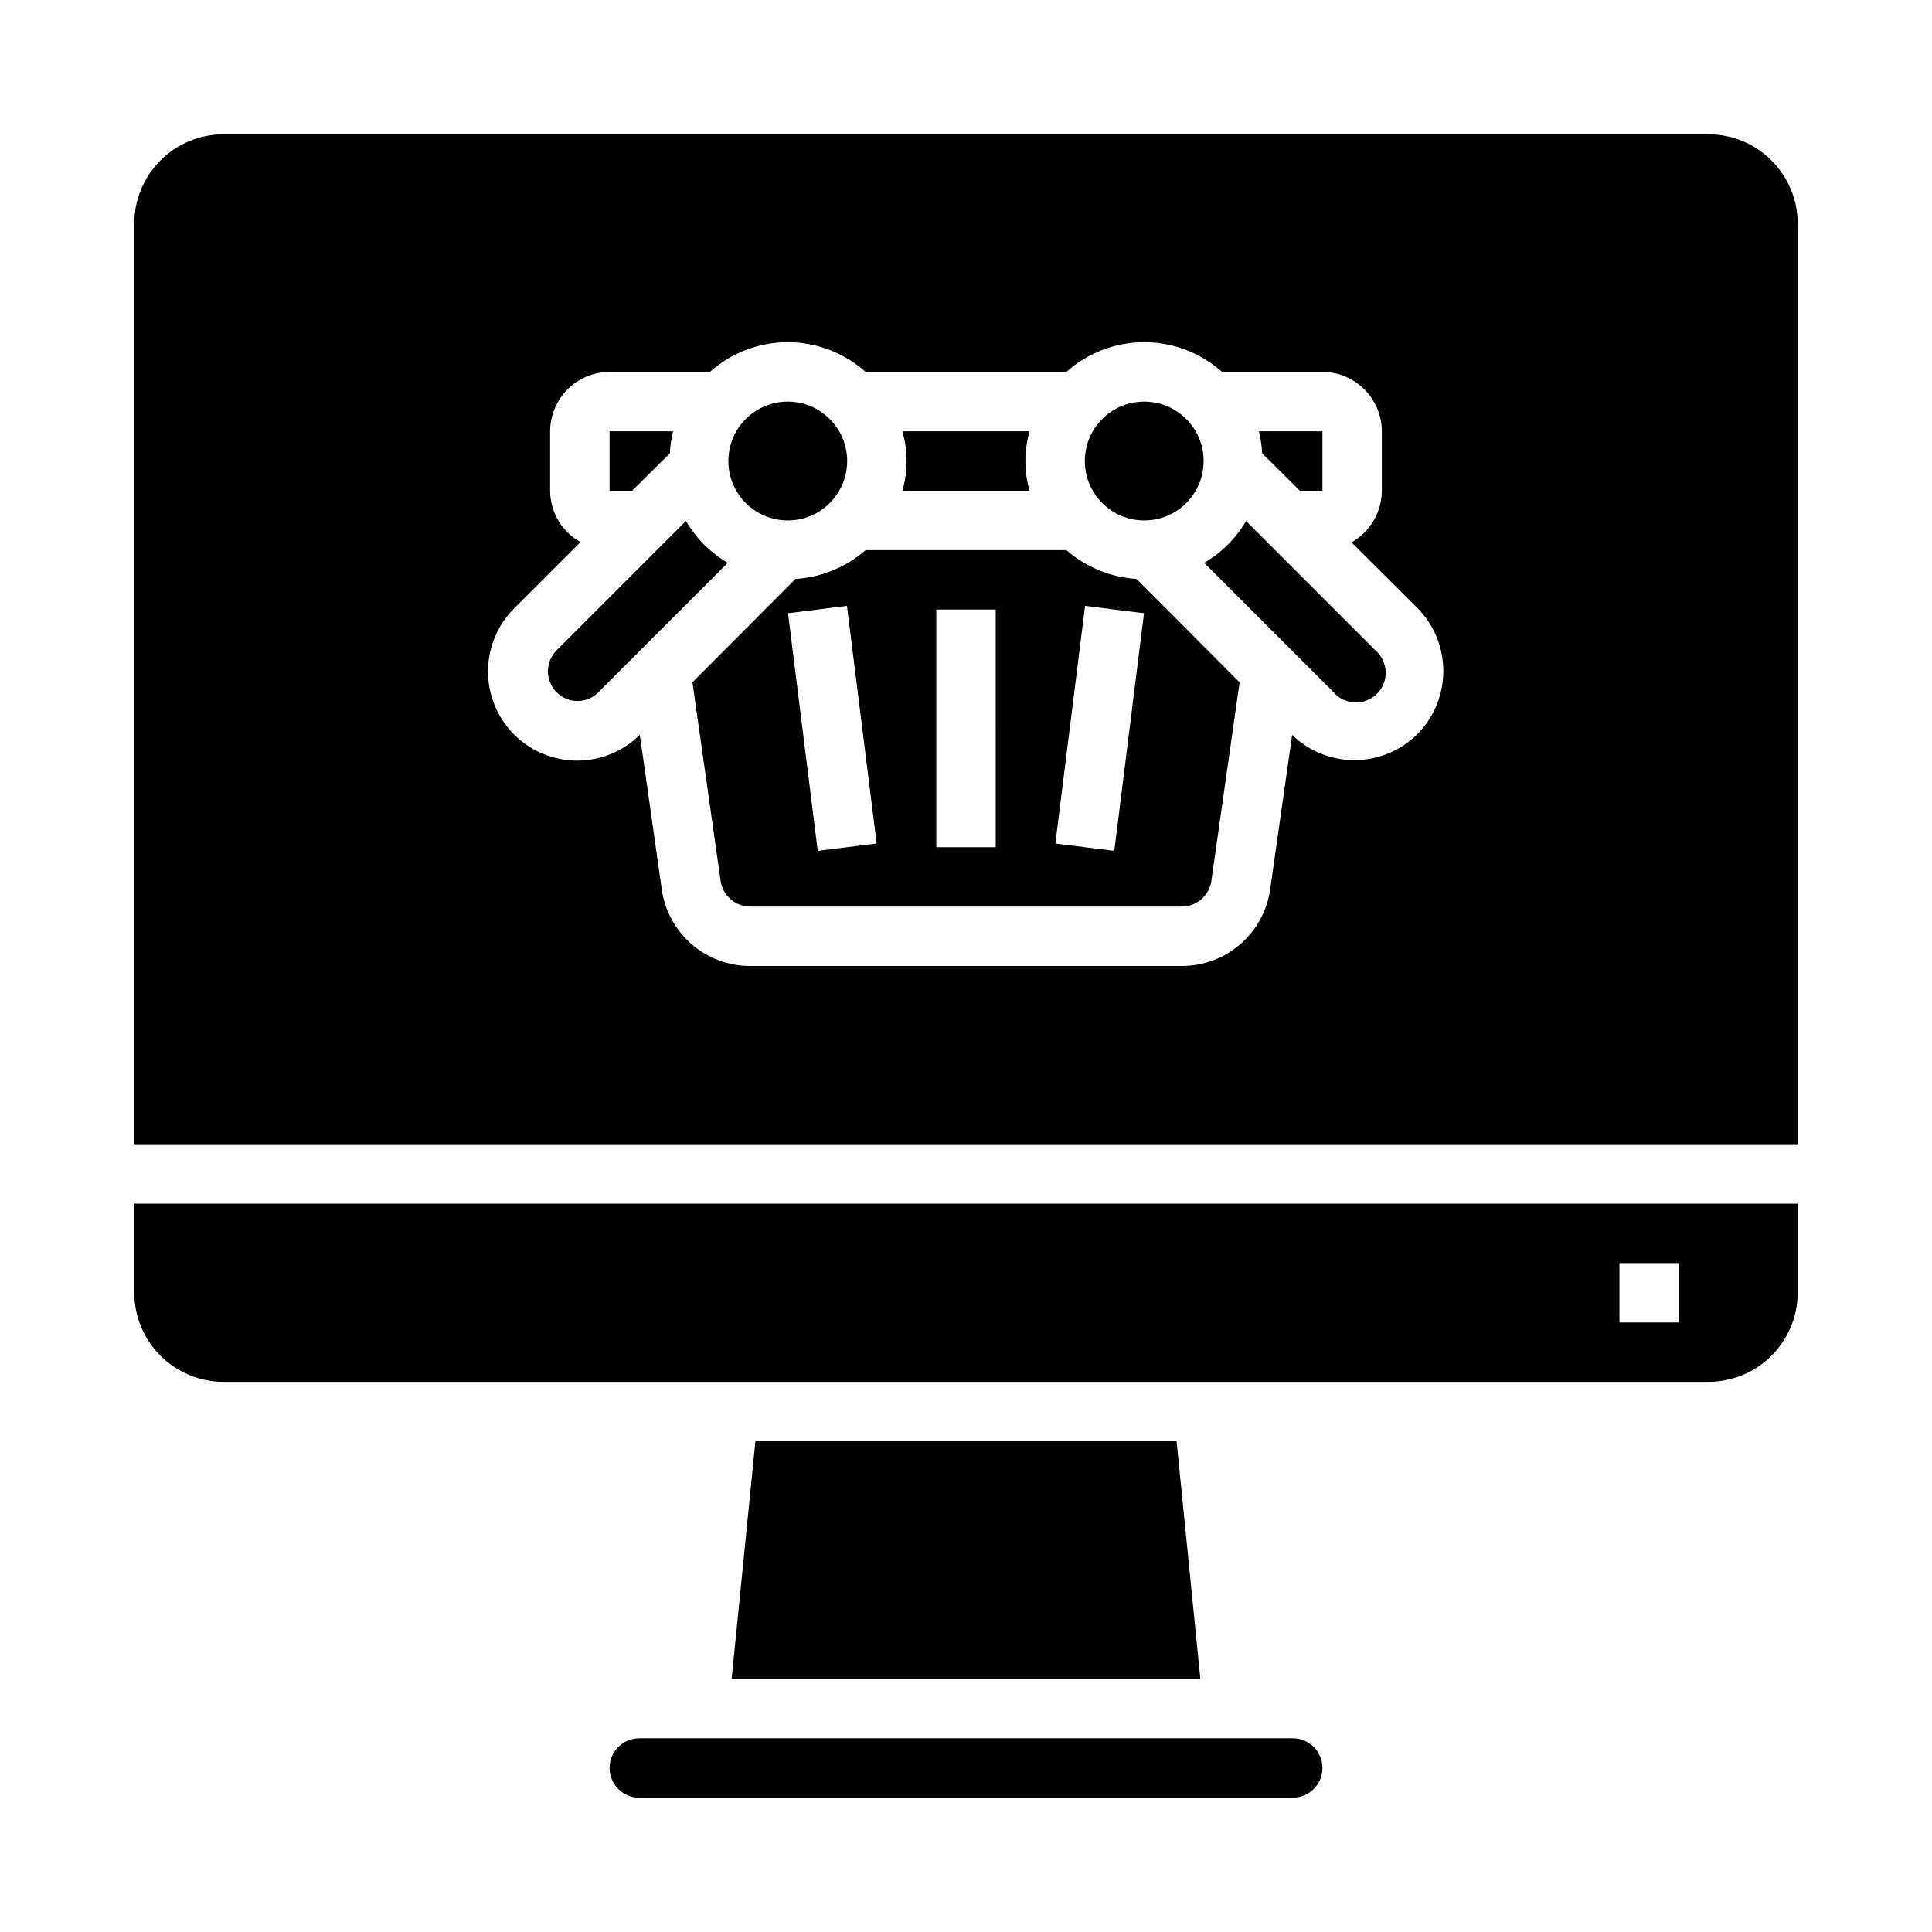
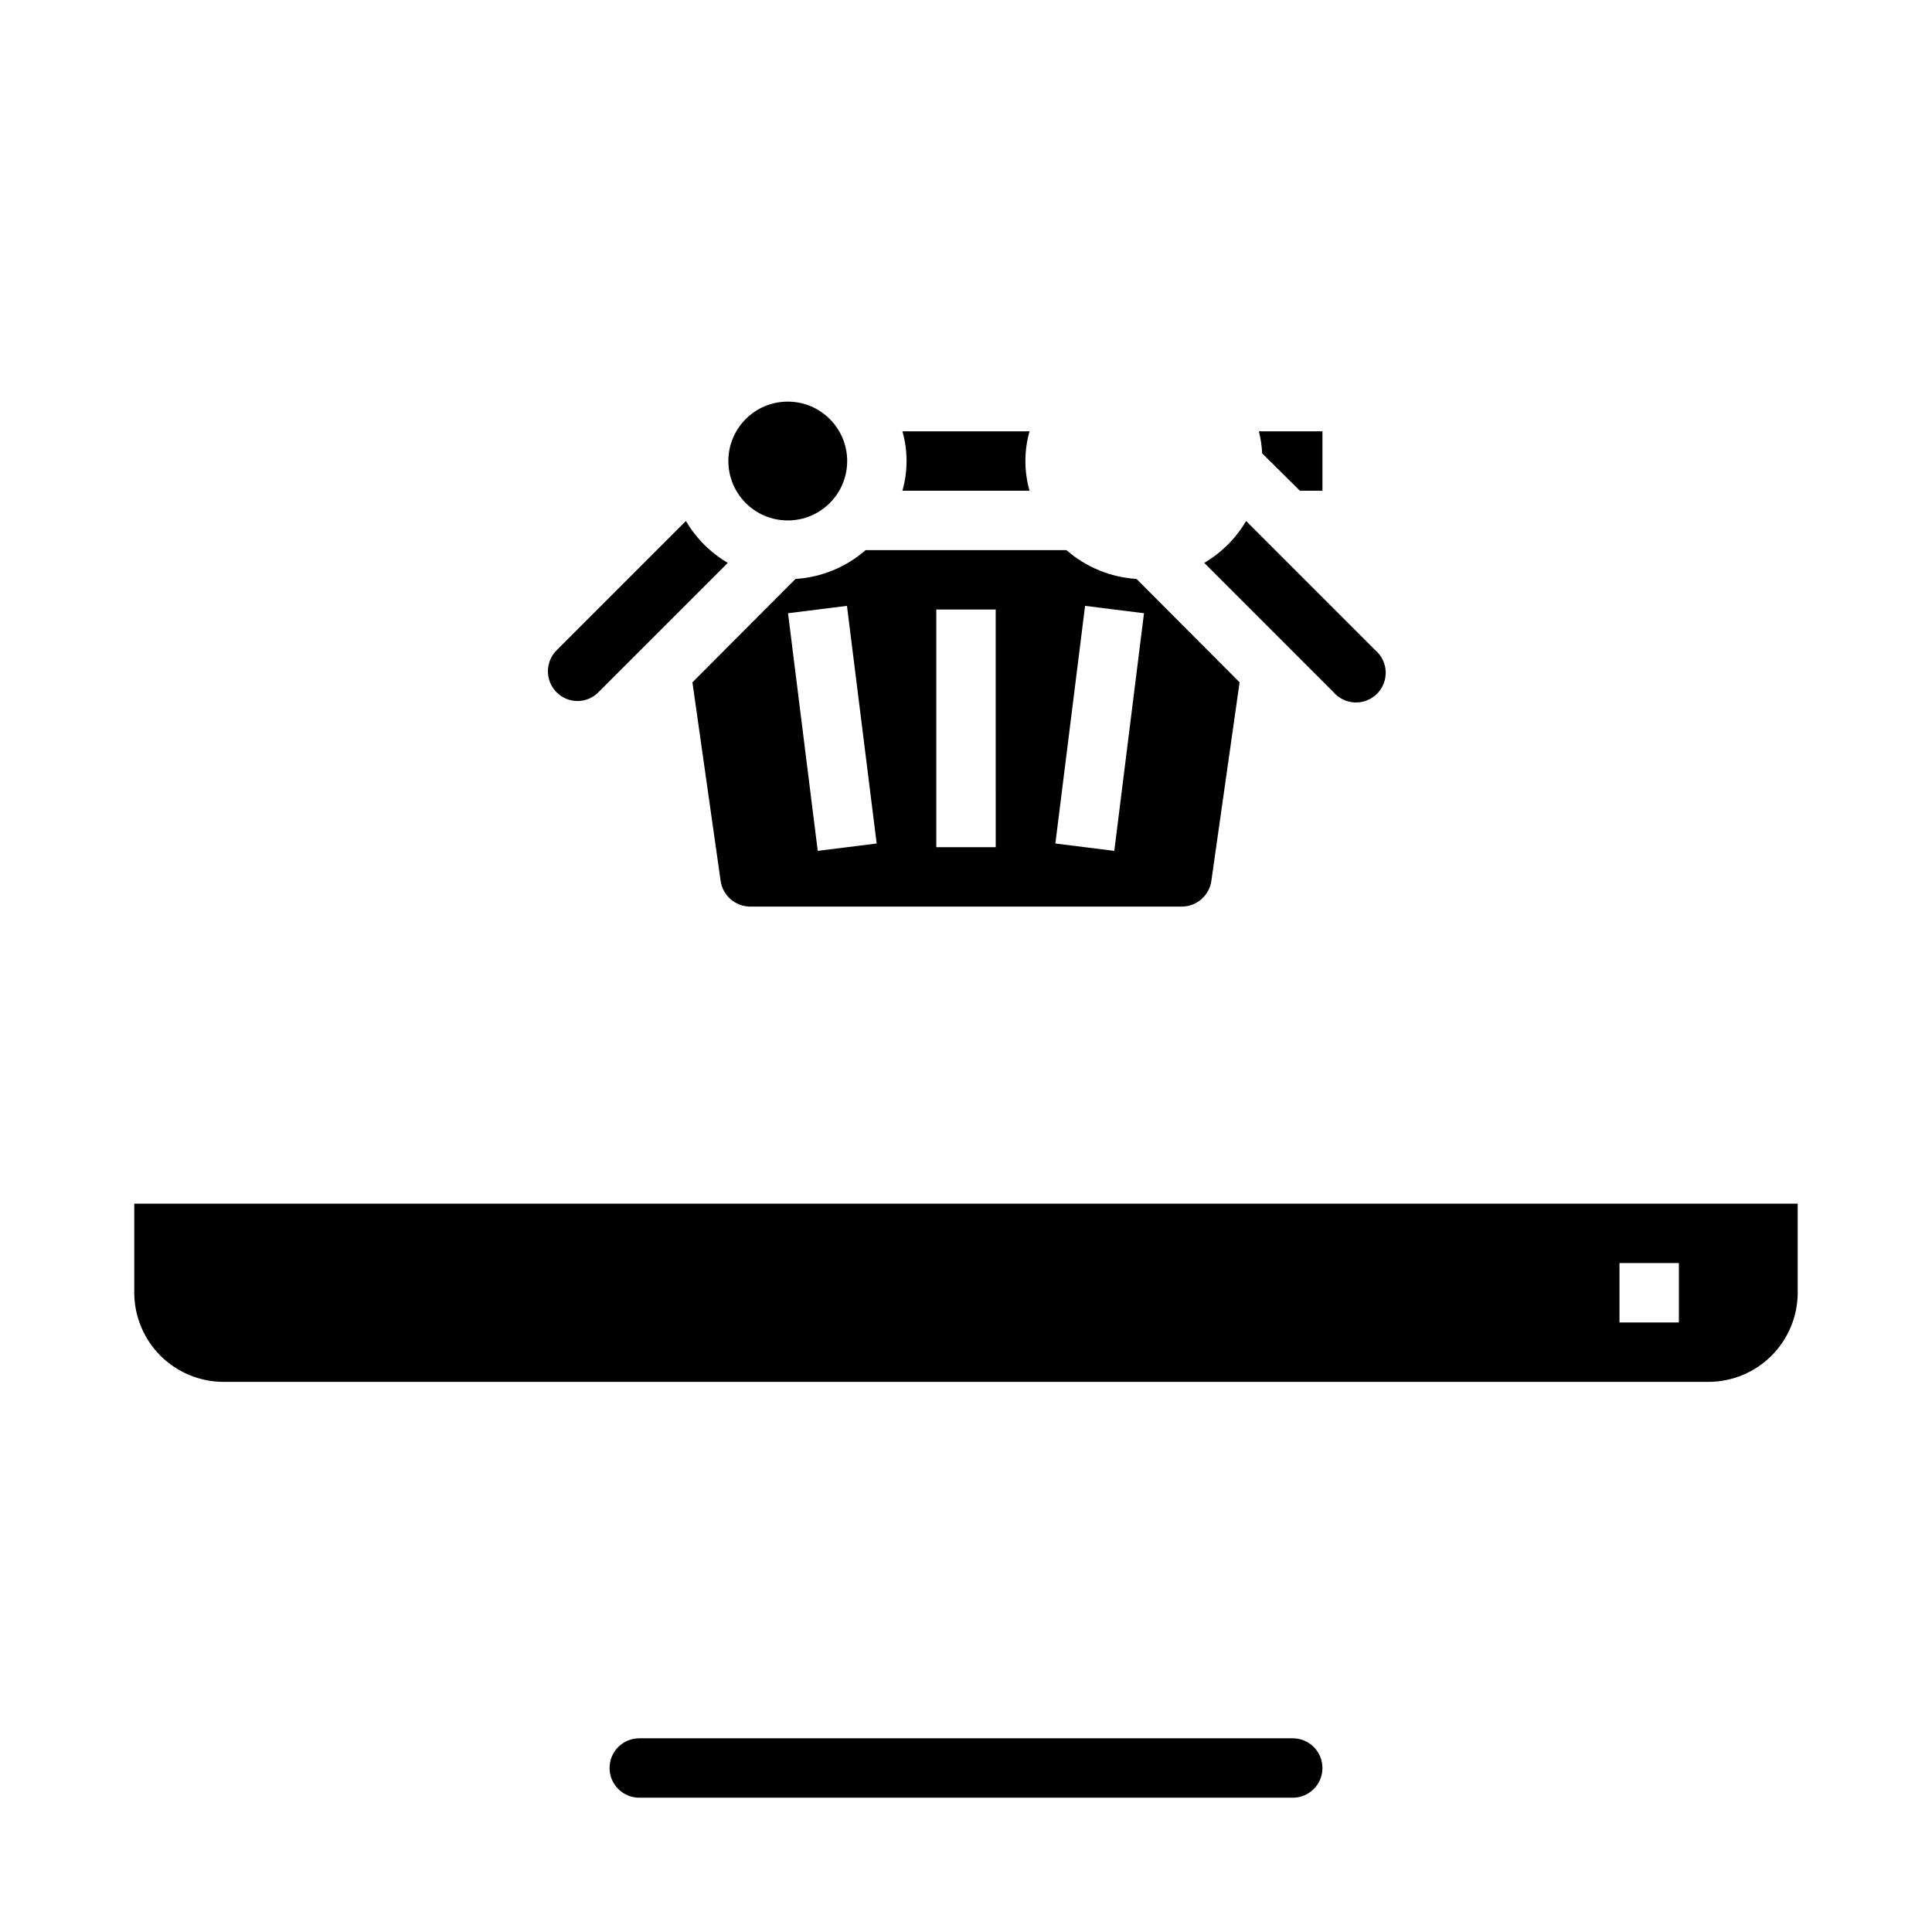
<svg xmlns="http://www.w3.org/2000/svg" fill="#000000" width="800px" height="800px" version="1.1" viewBox="144 144 512 512">
  <g>
-     <path d="m321.52 264.13c0.09-1.969 0.379-3.918 0.863-5.828h-16.844v15.742h5.984z" />
    <path d="m368.51 266.18c0 8.695-7.051 15.742-15.746 15.742s-15.742-7.047-15.742-15.742c0-8.695 7.047-15.746 15.742-15.746s15.746 7.051 15.746 15.746" />
    <path d="m305.54 612.54c0 2.09 0.828 4.09 2.305 5.566 1.477 1.477 3.481 2.305 5.566 2.305h173.18c4.348 0 7.871-3.523 7.871-7.871 0-4.348-3.523-7.871-7.871-7.871h-173.18c-4.348 0-7.871 3.523-7.871 7.871z" />
    <path d="m416.84 274.05c-1.469-5.144-1.469-10.602 0-15.746h-33.691c1.469 5.144 1.469 10.602 0 15.746z" />
    <path d="m488.48 274.05h5.981v-15.746h-16.844c0.484 1.91 0.777 3.859 0.867 5.828z" />
-     <path d="m462.98 266.18c0 8.695-7.051 15.742-15.746 15.742-8.695 0-15.742-7.047-15.742-15.742 0-8.695 7.047-15.746 15.742-15.746 8.695 0 15.746 7.051 15.746 15.746" />
-     <path d="m325.77 282.07-34.242 34.242v0.004c-1.492 1.477-2.328 3.488-2.328 5.586 0 2.102 0.836 4.113 2.328 5.59 1.469 1.48 3.477 2.309 5.566 2.293 2.086-0.016 4.082-0.867 5.531-2.371l34.242-34.242c-4.582-2.695-8.402-6.516-11.098-11.102z" />
-     <path d="m344.19 525.95-6.301 62.977h124.22l-6.297-62.977z" />
-     <path d="m620.41 203.2c-0.016-6.258-2.512-12.254-6.938-16.68-4.426-4.426-10.418-6.918-16.676-6.938h-393.6c-6.258 0.02-12.254 2.512-16.68 6.938s-6.918 10.422-6.938 16.68v244.03h440.83zm-100.76 135.32c-4.394 4.394-10.344 6.883-16.562 6.926-6.215 0.043-12.199-2.359-16.656-6.691l-5.824 40.934c-0.797 5.637-3.602 10.793-7.898 14.523-4.293 3.731-9.793 5.785-15.484 5.789h-114.46c-5.68 0-11.168-2.043-15.461-5.758-4.293-3.719-7.106-8.855-7.918-14.477l-5.824-41.012h-0.004c-6.004 5.934-14.719 8.215-22.859 5.981-8.141-2.231-14.473-8.637-16.609-16.805-2.137-8.168 0.246-16.855 6.25-22.789l17.477-17.477c-2.426-1.352-4.449-3.328-5.859-5.723-1.41-2.391-2.16-5.117-2.172-7.894v-15.746c0.012-4.172 1.676-8.168 4.625-11.117 2.949-2.949 6.949-4.613 11.121-4.625h26.609-0.004c5.676-5.07 13.016-7.875 20.625-7.875s14.953 2.805 20.625 7.875h53.215c5.676-5.07 13.016-7.875 20.625-7.875s14.953 2.805 20.625 7.875h26.605c4.172 0.012 8.172 1.676 11.121 4.625 2.949 2.949 4.613 6.945 4.625 11.117v15.746c-0.039 5.672-3.102 10.891-8.031 13.695l17.477 17.398c4.391 4.445 6.848 10.441 6.848 16.688 0 6.25-2.457 12.242-6.848 16.691z" />
+     <path d="m325.77 282.07-34.242 34.242c-1.492 1.477-2.328 3.488-2.328 5.586 0 2.102 0.836 4.113 2.328 5.59 1.469 1.48 3.477 2.309 5.566 2.293 2.086-0.016 4.082-0.867 5.531-2.371l34.242-34.242c-4.582-2.695-8.402-6.516-11.098-11.102z" />
    <path d="m620.41 462.98h-440.83v23.617-0.004c0.02 6.258 2.512 12.254 6.938 16.68s10.422 6.918 16.68 6.938h393.6c6.258-0.02 12.25-2.512 16.676-6.938 4.426-4.426 6.922-10.422 6.938-16.68zm-31.488 31.488-15.742-0.004v-15.742h15.742z" />
    <path d="m474.23 282.07c-2.695 4.586-6.516 8.406-11.098 11.102l34.242 34.242c1.426 1.668 3.484 2.66 5.676 2.746 2.191 0.086 4.32-0.75 5.871-2.301s2.383-3.676 2.301-5.867c-0.086-2.195-1.082-4.25-2.746-5.676z" />
    <path d="m426.61 289.79h-53.215c-5.184 4.519-11.715 7.203-18.578 7.637l-27.316 27.395 7.477 52.664h0.004c0.578 3.867 3.883 6.738 7.793 6.769h114.46c3.938-0.035 7.254-2.949 7.793-6.848l7.477-52.586-27.316-27.395h0.004c-6.863-0.434-13.395-3.117-18.578-7.637zm-65.902 79.699-7.871-62.977 15.617-1.953 7.871 62.977zm47.168-0.977h-15.746v-62.977h15.742zm31.426 0.977-15.617-1.953 7.871-62.977 15.617 1.953z" />
  </g>
</svg>